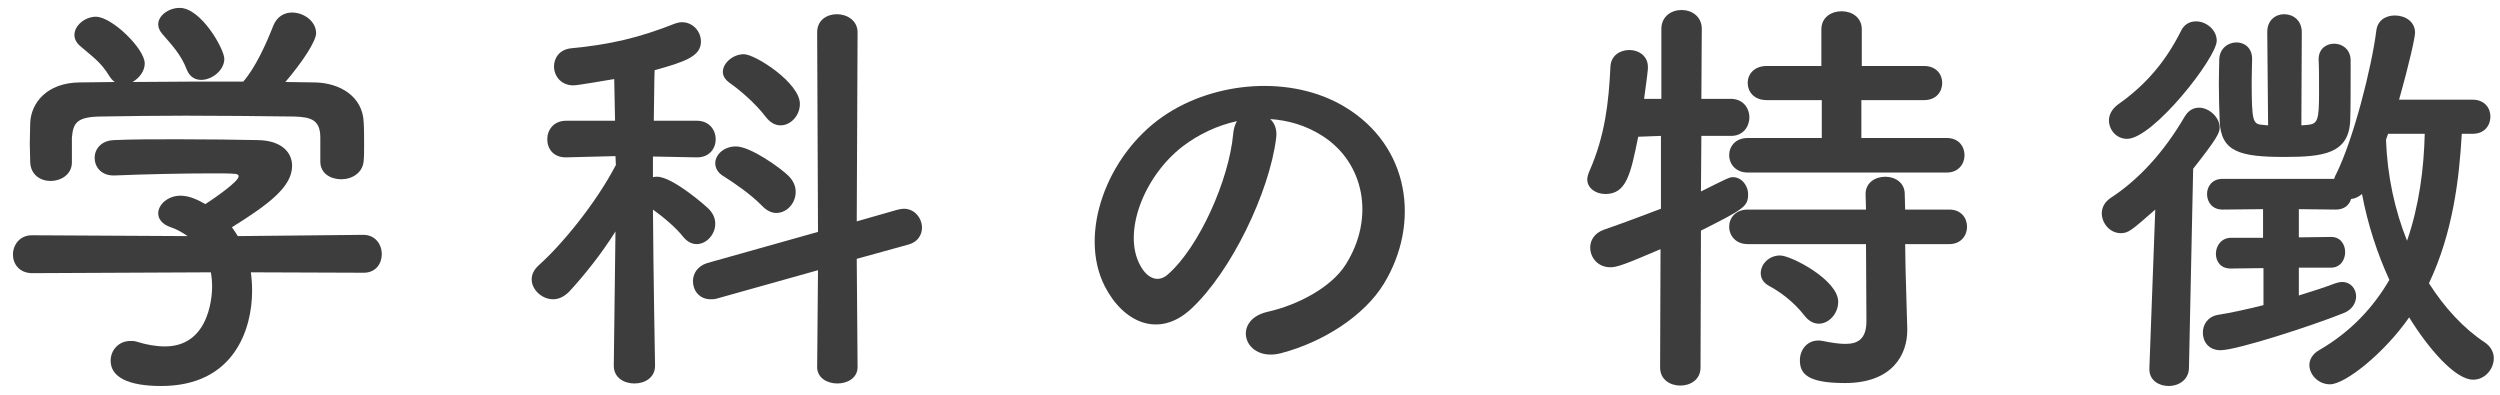
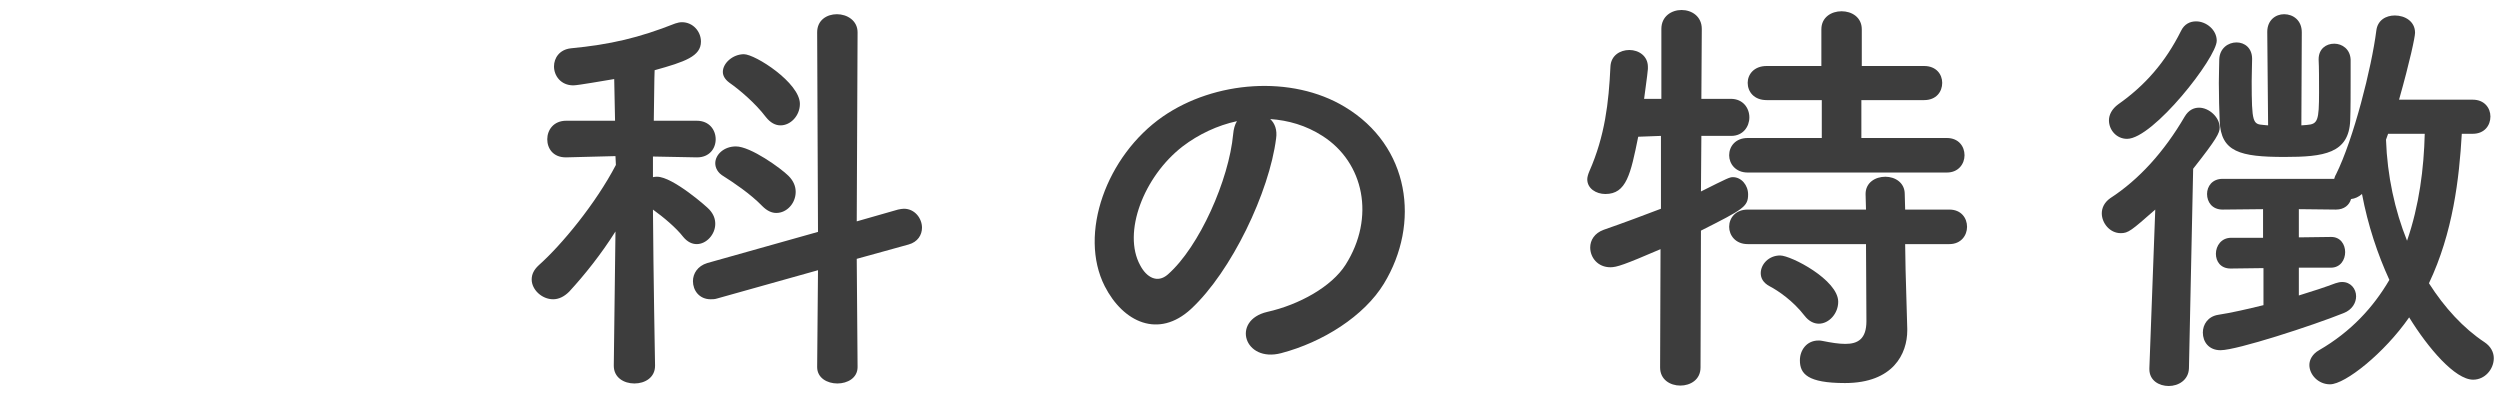
<svg xmlns="http://www.w3.org/2000/svg" width="190" height="30" viewBox="0 0 190 30" fill="none">
-   <path d="M17.048 4.472C17.048 5.336 16.12 6.072 15.288 6.072C14.84 6.072 14.424 5.848 14.2 5.304C13.752 4.12 13.048 3.416 12.312 2.552C12.12 2.328 12.024 2.072 12.024 1.848C12.024 1.176 12.824 0.6 13.656 0.6C15.288 0.6 17.048 3.736 17.048 4.472ZM24.344 12.216V10.456C24.344 9.112 23.64 8.888 22.328 8.856C19.768 8.824 16.888 8.792 14.104 8.792C11.832 8.792 9.592 8.824 7.608 8.856C5.848 8.888 5.56 9.336 5.464 10.456C5.464 10.456 5.464 10.456 5.464 12.312V12.344C5.464 13.24 4.664 13.752 3.832 13.752C3.096 13.752 2.328 13.304 2.296 12.312C2.296 11.896 2.264 11.416 2.264 10.904C2.264 10.36 2.296 9.816 2.296 9.336C2.36 7.832 3.544 6.296 6.04 6.264L8.728 6.232C8.568 6.136 8.44 5.976 8.312 5.784C7.64 4.664 6.936 4.248 6.072 3.48C5.784 3.224 5.656 2.936 5.656 2.648C5.656 1.944 6.456 1.272 7.288 1.272C8.504 1.272 11 3.704 11 4.824C11 5.4 10.584 5.944 10.072 6.232C12.888 6.2 15.672 6.2 18.488 6.2C19.416 5.144 20.248 3.288 20.76 1.976C21.048 1.24 21.624 0.952 22.2 0.952C23.096 0.952 24.024 1.624 24.024 2.52C24.024 3.128 23 4.696 21.688 6.232C22.424 6.232 23.192 6.264 23.928 6.264C25.816 6.296 27.576 7.32 27.64 9.304C27.672 9.752 27.672 10.424 27.672 11.032C27.672 11.48 27.672 11.896 27.64 12.216C27.576 13.144 26.744 13.624 25.944 13.624C25.112 13.624 24.344 13.176 24.344 12.28C24.344 12.248 24.344 12.248 24.344 12.216ZM27.64 20.728L19.064 20.696C19.128 21.144 19.16 21.624 19.16 22.104C19.16 24.984 17.816 29.336 12.248 29.336C9.752 29.336 8.408 28.664 8.408 27.416C8.408 26.616 9.016 25.912 9.912 25.912C10.072 25.912 10.232 25.912 10.424 25.976C11.128 26.2 11.864 26.328 12.536 26.328C16.12 26.328 16.12 22.04 16.12 21.784C16.12 21.4 16.088 21.048 16.024 20.696L2.456 20.76C1.464 20.76 0.984 20.056 0.984 19.352C0.984 18.616 1.496 17.88 2.424 17.88L14.264 17.944C13.88 17.688 13.464 17.432 12.984 17.272C12.312 17.048 12.024 16.632 12.024 16.216C12.024 15.544 12.76 14.872 13.72 14.872C14.424 14.872 15.096 15.224 15.608 15.512C16.44 14.968 18.136 13.784 18.136 13.4C18.136 13.272 18.008 13.208 17.784 13.208C17.432 13.176 16.824 13.176 16.088 13.176C14.04 13.176 10.936 13.24 8.696 13.336C8.664 13.336 8.664 13.336 8.632 13.336C7.672 13.336 7.192 12.664 7.192 11.992C7.192 11.352 7.672 10.68 8.664 10.648C10.04 10.584 11.768 10.584 13.464 10.584C15.8 10.584 18.136 10.616 19.608 10.648C21.432 10.68 22.2 11.608 22.2 12.6C22.2 14.168 20.504 15.48 17.624 17.272C17.784 17.496 17.944 17.72 18.072 17.944L27.608 17.848C28.536 17.848 29.016 18.584 29.016 19.32C29.016 20.024 28.568 20.728 27.64 20.728Z" fill="#3D3D3D" />
  <path d="M59.32 9.528C58.936 9.528 58.552 9.336 58.2 8.888C57.4 7.832 56.184 6.808 55.448 6.296C55.096 6.04 54.936 5.752 54.936 5.464C54.936 4.792 55.704 4.12 56.536 4.12C57.4 4.12 60.792 6.296 60.792 7.896C60.792 8.792 60.088 9.528 59.32 9.528ZM62.104 27.896L62.168 20.536L54.52 22.68C54.328 22.744 54.168 22.744 54.008 22.744C53.144 22.744 52.664 22.072 52.664 21.368C52.664 20.792 53.016 20.216 53.752 19.992L62.168 17.624L62.104 2.456C62.104 1.528 62.84 1.08 63.608 1.08C64.376 1.08 65.176 1.56 65.176 2.456L65.112 16.824L68.248 15.928C68.408 15.896 68.568 15.864 68.696 15.864C69.528 15.864 70.072 16.6 70.072 17.304C70.072 17.848 69.752 18.392 69.048 18.584L65.112 19.672L65.176 27.896C65.176 28.728 64.408 29.144 63.64 29.144C62.872 29.144 62.104 28.728 62.104 27.896ZM59 16.184C58.648 16.184 58.296 16.024 57.944 15.672C57.016 14.712 55.704 13.848 55 13.4C54.552 13.144 54.36 12.76 54.36 12.408C54.36 11.768 55 11.128 55.928 11.128C57.048 11.128 59.352 12.792 59.928 13.368C60.312 13.752 60.472 14.168 60.472 14.584C60.472 15.448 59.8 16.184 59 16.184ZM49.784 27.768V27.8C49.784 28.696 49.016 29.144 48.216 29.144C47.416 29.144 46.648 28.696 46.648 27.8V27.768L46.776 17.592C45.688 19.32 44.408 20.92 43.256 22.168C42.872 22.552 42.456 22.744 42.04 22.744C41.176 22.744 40.408 22.008 40.408 21.24C40.408 20.856 40.568 20.504 40.952 20.152C42.68 18.616 45.272 15.48 46.808 12.536L46.776 11.864L43.032 11.96H43C42.04 11.96 41.592 11.288 41.592 10.584C41.592 9.88 42.072 9.176 43.032 9.176H46.744L46.68 6.008C46.072 6.104 43.928 6.488 43.576 6.488C42.616 6.488 42.104 5.752 42.104 5.048C42.104 4.408 42.52 3.768 43.384 3.672C46.392 3.384 48.568 2.872 51.32 1.784C51.512 1.72 51.672 1.688 51.832 1.688C52.664 1.688 53.272 2.392 53.272 3.16C53.272 4.28 52.056 4.696 49.752 5.336C49.72 6.008 49.72 7.448 49.688 9.176H52.952C53.912 9.176 54.392 9.88 54.392 10.584C54.392 11.288 53.912 11.96 52.984 11.96H52.952L49.624 11.896V13.464C49.752 13.432 49.848 13.432 49.944 13.432C51.128 13.432 53.752 15.736 53.912 15.928C54.232 16.28 54.36 16.632 54.36 17.016C54.36 17.816 53.688 18.552 52.952 18.552C52.6 18.552 52.248 18.392 51.928 18.008C51.384 17.304 50.424 16.504 49.624 15.928C49.656 20.76 49.784 27.768 49.784 27.768Z" fill="#3D3D3D" />
  <path d="M96.536 9.048C96.888 9.368 97.08 9.88 96.984 10.52C96.472 14.584 93.592 20.632 90.52 23.48C88.056 25.752 85.368 24.504 83.96 21.752C81.944 17.784 84.088 11.832 88.376 8.856C92.312 6.136 98.168 5.688 102.2 8.12C107.16 11.096 107.96 16.984 105.176 21.56C103.672 24.024 100.536 26.008 97.368 26.84C94.552 27.576 93.56 24.344 96.312 23.704C98.744 23.16 101.208 21.784 102.264 20.12C104.536 16.536 103.672 12.344 100.504 10.328C99.256 9.528 97.912 9.144 96.536 9.048ZM94.008 9.208C92.536 9.528 91.096 10.2 89.88 11.128C86.904 13.432 85.304 17.688 86.648 20.152C87.128 21.08 87.96 21.56 88.76 20.856C91.16 18.744 93.4 13.656 93.72 10.2C93.752 9.816 93.848 9.464 94.008 9.208Z" fill="#3D3D3D" />
  <path d="M147.96 13.112H132.824C131.896 13.112 131.416 12.44 131.416 11.8C131.416 11.128 131.896 10.488 132.824 10.488H138.456V7.608H134.264C133.304 7.608 132.824 6.968 132.824 6.296C132.824 5.656 133.304 5.016 134.264 5.016H138.424V2.232C138.424 1.304 139.192 0.856 139.96 0.856C140.728 0.856 141.496 1.304 141.496 2.232V5.016H146.232C147.16 5.016 147.608 5.656 147.608 6.296C147.608 6.968 147.16 7.608 146.232 7.608H141.464V10.488H147.96C148.856 10.488 149.304 11.128 149.304 11.8C149.304 12.44 148.856 13.112 147.96 13.112ZM148.152 18.552H144.792L144.824 20.504L144.952 24.984C144.952 25.016 144.952 25.08 144.952 25.112C144.952 26.872 143.896 29.112 140.216 29.112C137.368 29.112 136.792 28.408 136.792 27.384C136.792 26.616 137.304 25.88 138.2 25.88C138.296 25.88 138.392 25.88 138.52 25.912C139.16 26.04 139.736 26.136 140.248 26.136C141.208 26.136 141.848 25.752 141.848 24.408L141.816 18.552H132.824C131.896 18.552 131.416 17.88 131.416 17.24C131.416 16.568 131.896 15.928 132.824 15.928H141.816L141.784 14.744C141.784 13.88 142.52 13.432 143.288 13.432C144.024 13.432 144.76 13.88 144.76 14.744L144.792 15.928H148.152C149.048 15.928 149.496 16.568 149.496 17.24C149.496 17.88 149.048 18.552 148.152 18.552ZM138.232 24.6C137.848 24.6 137.464 24.408 137.144 23.992C136.28 22.872 135.16 22.104 134.488 21.752C134.008 21.496 133.816 21.144 133.816 20.76C133.816 20.088 134.424 19.416 135.288 19.416C136.12 19.416 139.704 21.272 139.704 22.936C139.704 23.832 139 24.6 138.232 24.6ZM126.168 27.928L126.2 18.936C123.448 20.12 122.872 20.312 122.392 20.312C121.432 20.312 120.856 19.576 120.856 18.808C120.856 18.264 121.176 17.72 121.88 17.464C123.448 16.92 124.888 16.376 126.232 15.864V10.328L124.504 10.392C123.928 13.24 123.608 14.744 122.008 14.744C121.304 14.744 120.632 14.328 120.632 13.624C120.632 13.464 120.696 13.24 120.792 13.016C121.976 10.328 122.264 7.8 122.392 5.08C122.424 4.216 123.128 3.8 123.832 3.8C124.536 3.8 125.24 4.248 125.24 5.08C125.24 5.144 125.24 5.176 125.24 5.24C125.176 5.944 125.048 6.712 124.952 7.512H126.264V2.2C126.264 1.24 127.032 0.76 127.8 0.76C128.568 0.76 129.336 1.24 129.336 2.2L129.304 7.512H131.544C132.472 7.512 132.952 8.216 132.952 8.92C132.952 9.624 132.472 10.328 131.576 10.328H131.544H129.304L129.272 14.552C131.32 13.528 131.448 13.464 131.704 13.464C132.344 13.464 132.856 14.072 132.856 14.776C132.856 15.704 132.504 15.896 129.272 17.528L129.24 27.928C129.24 28.856 128.472 29.304 127.704 29.304C126.936 29.304 126.168 28.856 126.168 27.928Z" fill="#3D3D3D" />
  <path d="M172.376 9.528L172.312 2.456V2.424C172.312 1.528 172.952 1.08 173.592 1.08C174.264 1.08 174.936 1.528 174.936 2.456L174.904 9.528C175.032 9.528 175.192 9.496 175.32 9.496C176.152 9.432 176.248 9.176 176.248 7C176.248 6.104 176.248 5.112 176.216 4.536V4.504C176.216 3.704 176.792 3.32 177.4 3.32C178.008 3.32 178.616 3.736 178.648 4.536C178.648 4.856 178.648 5.304 178.648 5.784C178.648 6.936 178.648 8.344 178.616 9.144C178.52 11.672 176.6 11.928 173.624 11.928C170.232 11.928 168.792 11.544 168.696 9.208C168.664 8.472 168.632 7.32 168.632 6.296C168.632 5.592 168.664 4.92 168.664 4.504C168.696 3.672 169.336 3.224 169.976 3.224C170.584 3.224 171.16 3.64 171.16 4.472V4.504C171.16 4.952 171.128 5.528 171.128 6.168C171.128 9.368 171.224 9.432 172.024 9.496C172.12 9.496 172.248 9.528 172.376 9.528ZM187.928 10.168H187.096C186.904 13.56 186.424 17.688 184.6 21.528C185.784 23.384 187.224 24.952 188.824 26.008C189.304 26.328 189.528 26.776 189.528 27.224C189.528 28.056 188.856 28.856 187.96 28.856C186.584 28.856 184.536 26.456 183.096 24.12C181.208 26.84 178.232 29.208 177.08 29.208C176.184 29.208 175.512 28.472 175.512 27.736C175.512 27.352 175.736 26.904 176.248 26.616C178.68 25.208 180.376 23.352 181.592 21.272C180.696 19.32 179.96 17.112 179.512 14.744C179.256 14.968 178.968 15.096 178.68 15.128C178.552 15.576 178.168 15.928 177.528 15.928L174.712 15.896V18.04L177.144 18.008H177.176C177.88 18.008 178.232 18.584 178.232 19.16C178.232 19.736 177.88 20.344 177.144 20.344H174.712V22.456C175.768 22.136 176.728 21.816 177.496 21.528C177.688 21.464 177.848 21.432 178.008 21.432C178.648 21.432 179.064 21.944 179.064 22.52C179.064 23 178.776 23.544 178.104 23.8C175.8 24.728 170.008 26.616 168.76 26.616C167.864 26.616 167.416 25.976 167.416 25.272C167.416 24.664 167.8 24.056 168.568 23.928C169.624 23.768 170.84 23.48 172.024 23.192V20.376L169.56 20.408H169.528C168.76 20.408 168.408 19.864 168.408 19.288C168.408 18.68 168.824 18.072 169.56 18.072H171.992V15.896L168.92 15.928C168.12 15.928 167.736 15.352 167.736 14.744C167.736 14.168 168.12 13.592 168.92 13.592H177.4C177.432 13.496 177.464 13.368 177.528 13.272C178.872 10.584 180.248 5.112 180.6 2.328C180.696 1.528 181.336 1.176 182.008 1.176C182.776 1.176 183.544 1.624 183.544 2.488C183.544 2.808 183.16 4.632 182.328 7.576H187.928C188.824 7.576 189.272 8.216 189.272 8.856C189.272 9.528 188.824 10.168 187.928 10.168ZM161.656 10.552C160.856 10.552 160.28 9.88 160.28 9.144C160.28 8.728 160.504 8.28 160.984 7.928C163.032 6.488 164.568 4.728 165.752 2.36C166.008 1.816 166.456 1.624 166.904 1.624C167.672 1.624 168.472 2.264 168.472 3.096C168.472 4.376 163.64 10.552 161.656 10.552ZM163.352 27.992L163.8 15.928C161.976 17.528 161.752 17.72 161.176 17.72C160.344 17.72 159.736 16.952 159.736 16.216C159.736 15.8 159.928 15.384 160.376 15.064C162.552 13.656 164.472 11.544 166.04 8.856C166.328 8.376 166.712 8.184 167.128 8.184C167.896 8.184 168.696 8.92 168.696 9.688C168.696 10.104 168.472 10.552 166.68 12.824L166.36 27.992C166.328 28.888 165.56 29.336 164.824 29.336C164.088 29.336 163.352 28.92 163.352 28.056C163.352 28.024 163.352 28.024 163.352 27.992ZM184.28 10.168H181.496L181.336 10.616C181.432 13.368 182.008 15.992 182.936 18.296C183.864 15.608 184.216 12.792 184.28 10.168Z" fill="#3D3D3D" />
</svg>